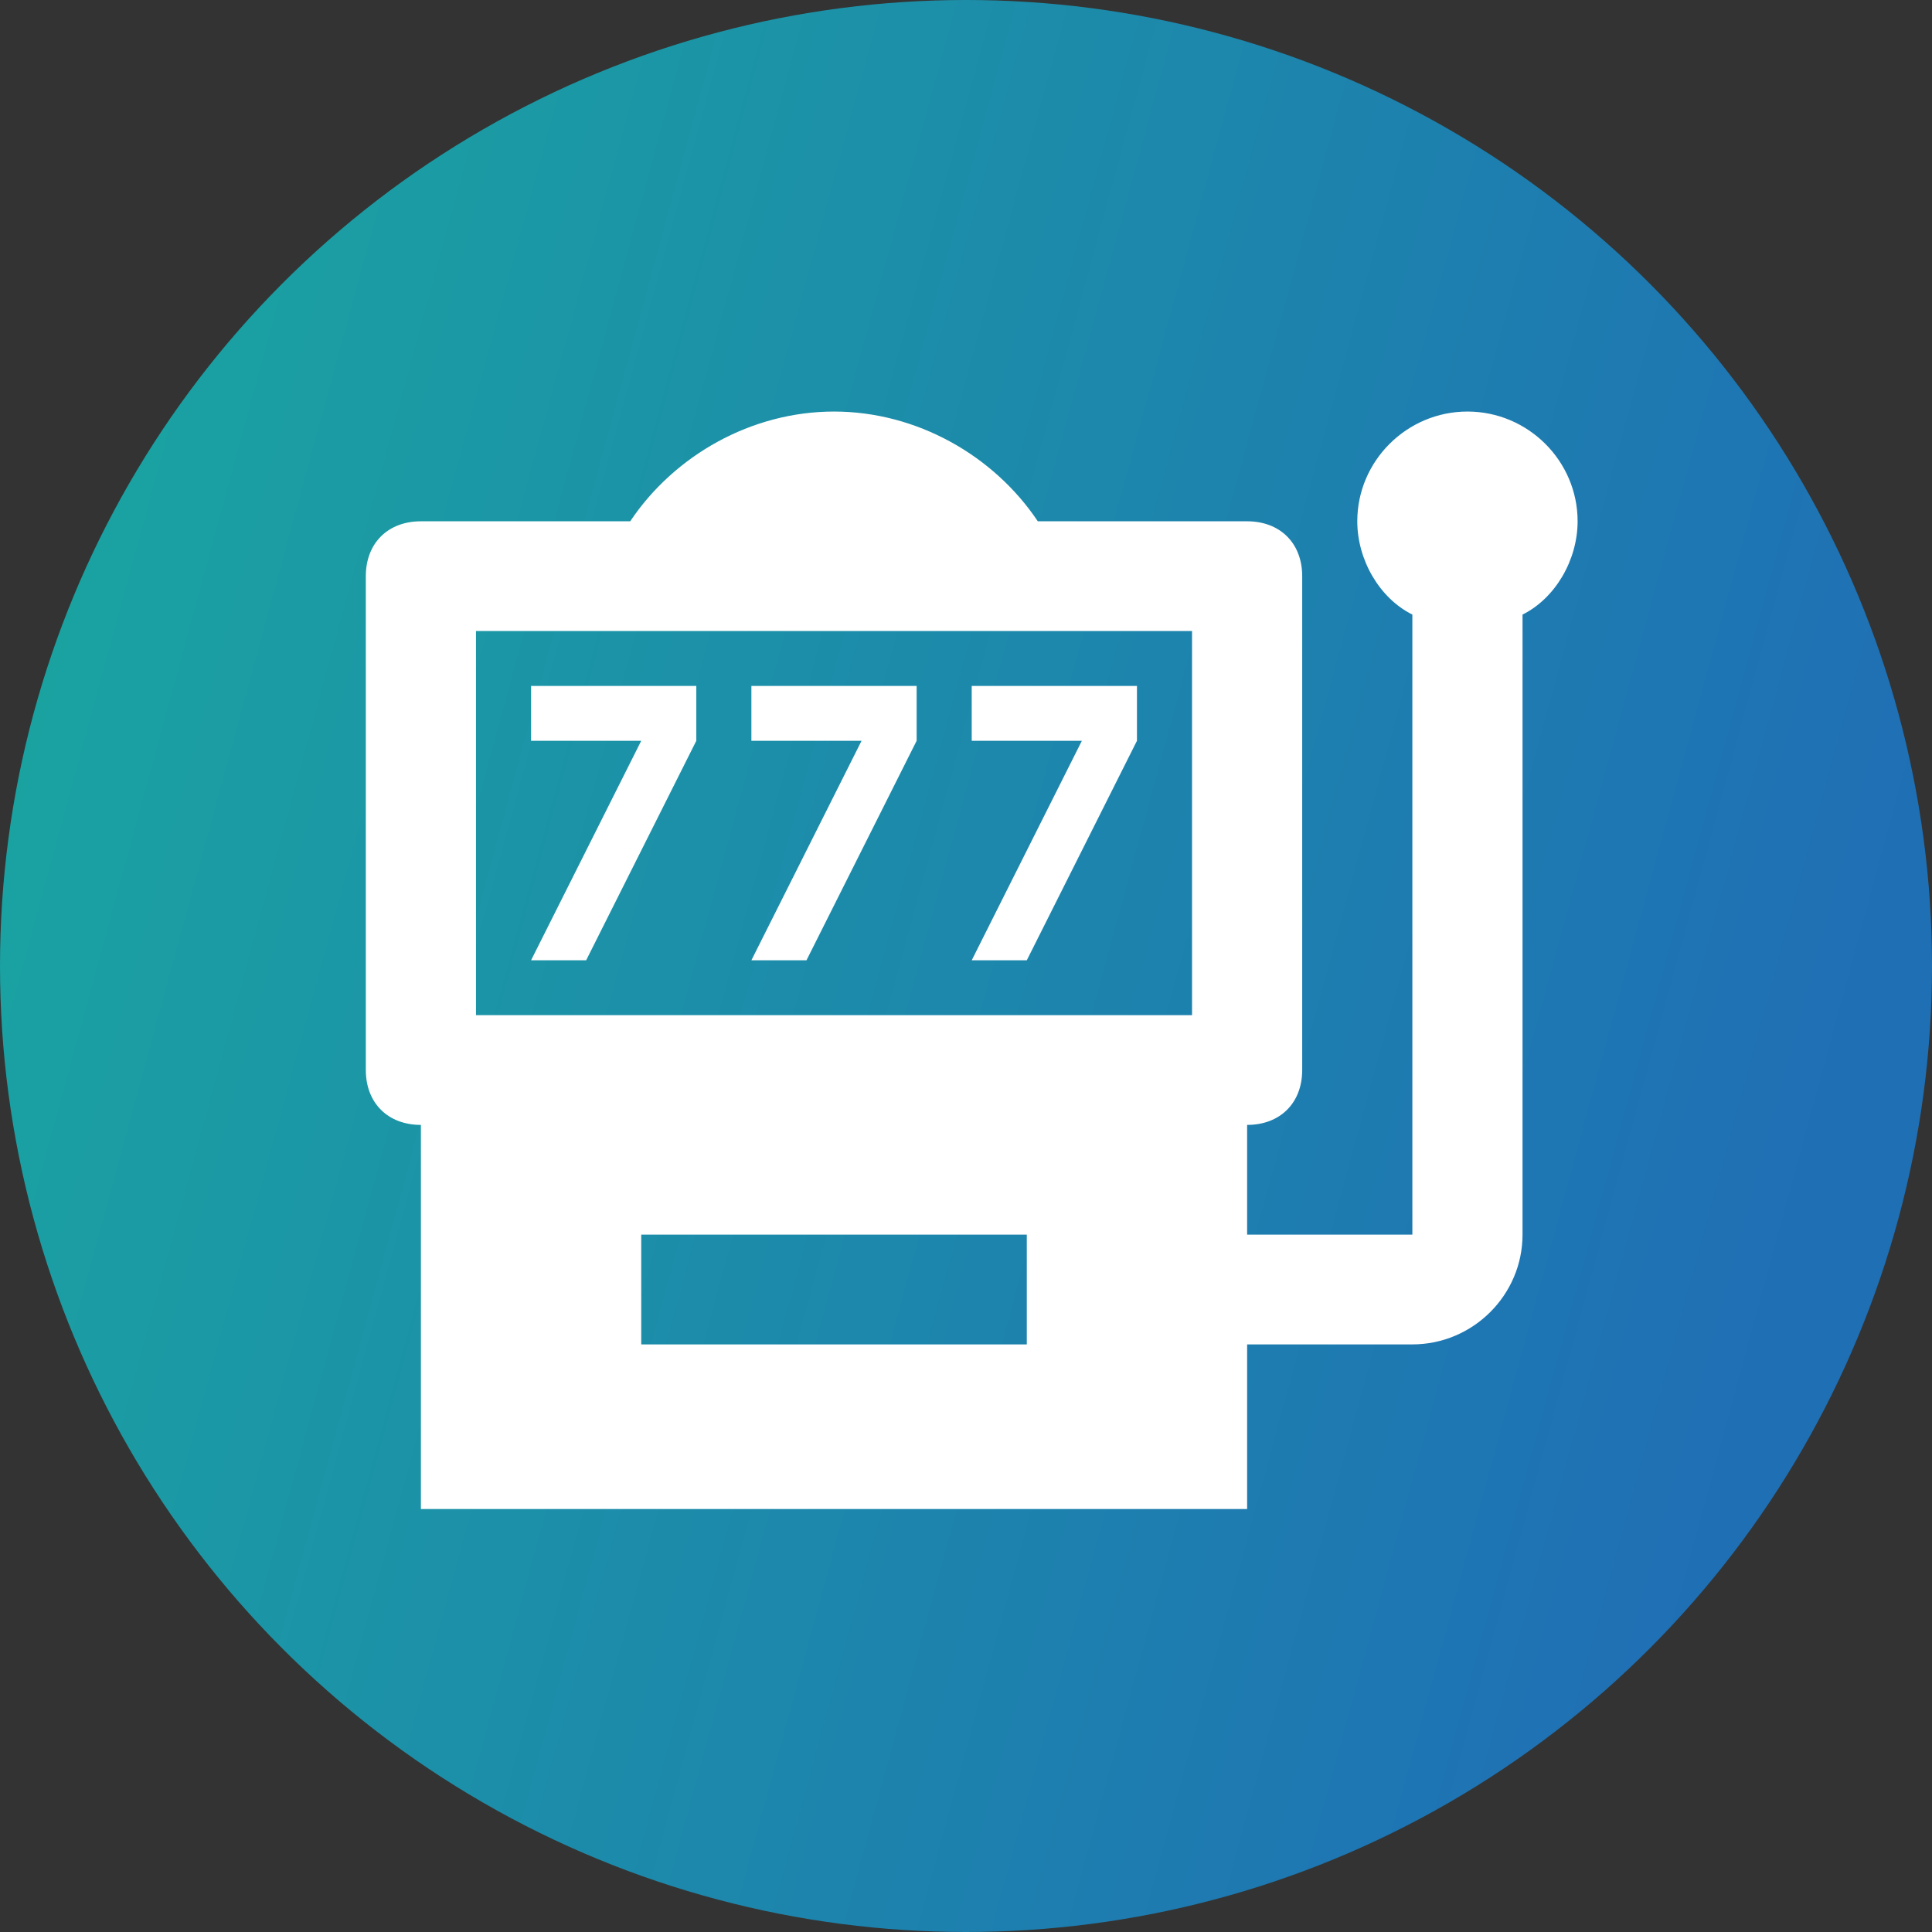
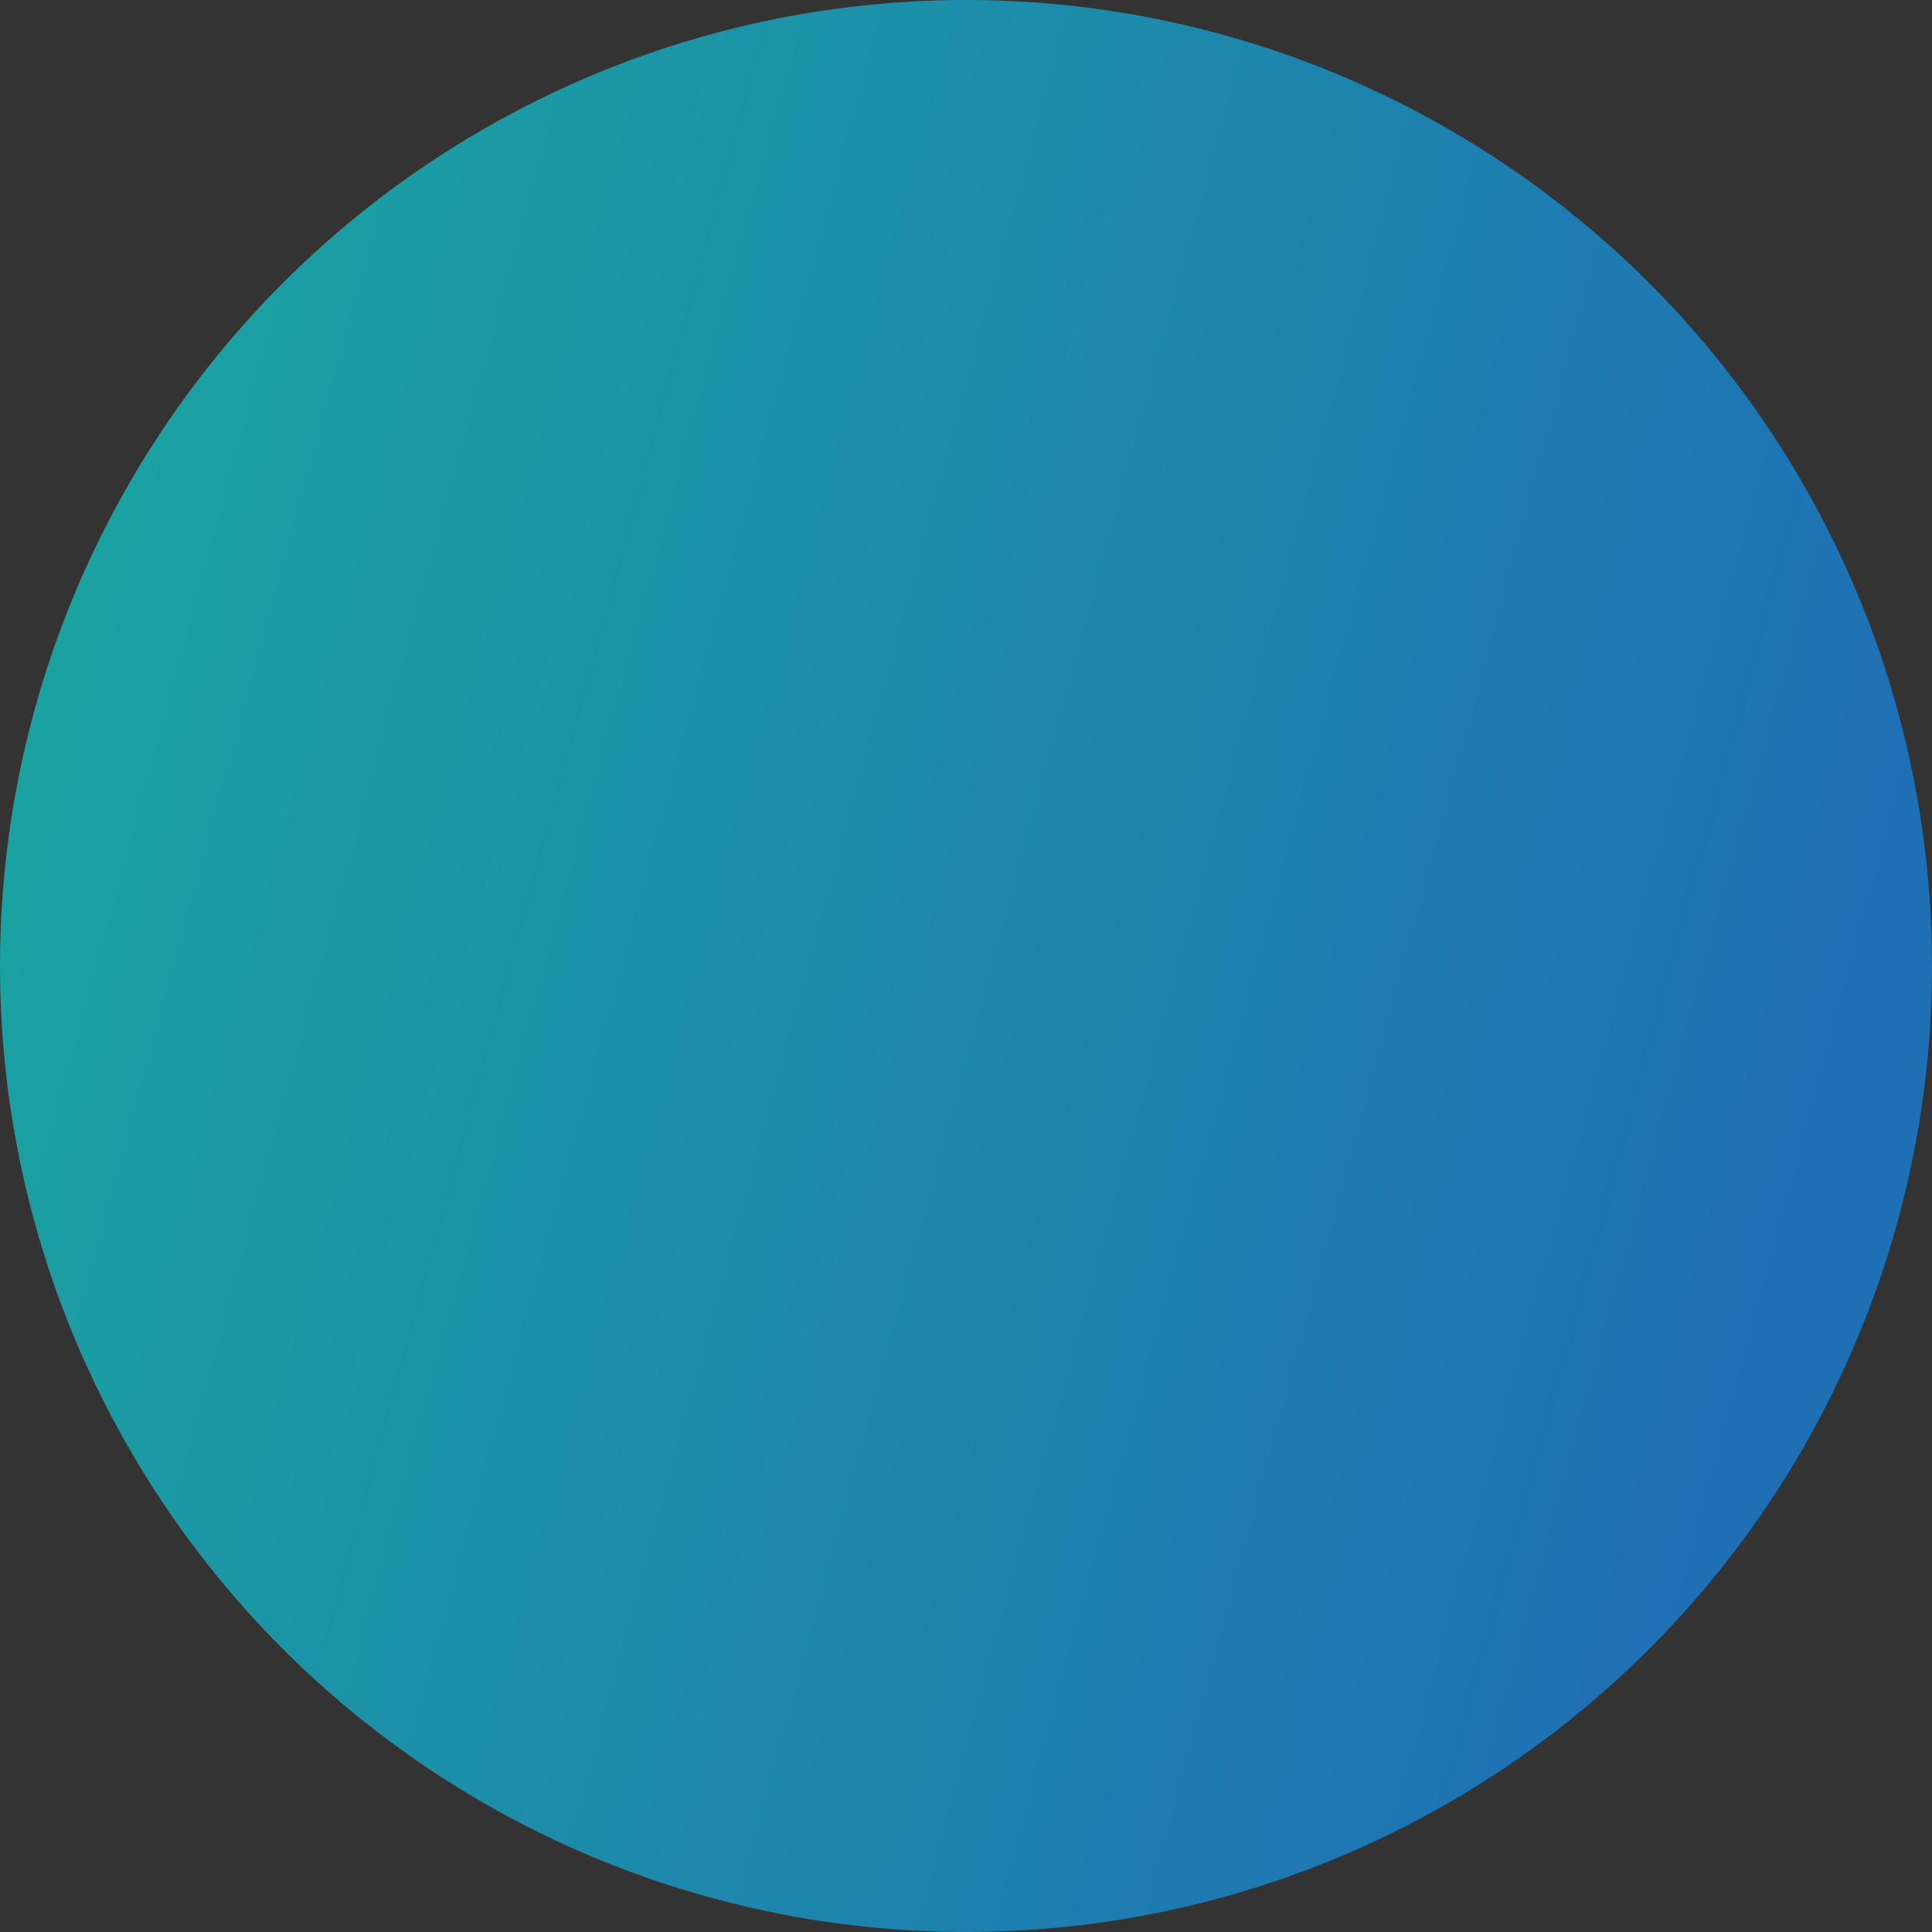
<svg xmlns="http://www.w3.org/2000/svg" width="169" height="169" viewBox="0 0 169 169" fill="none">
  <rect x="0" y="0" width="169" height="169" fill="#333333" stroke="none" />
  <circle cx="84.5" cy="84.5" r="84.5" fill="url(#paint0_linear_342_42)" />
-   <path d="M51.273 84L60.909 64.8V60H46.455V64.8H56.091L46.455 84M70.546 84L80.182 64.8V60H65.727V64.8H75.364L65.727 84M89.818 84L99.454 64.8V60H85V64.8H94.636L85 84M128.364 36C123.064 36 118.727 40.32 118.727 45.6C118.727 48.96 120.655 52.32 123.545 53.76V108H109.091V98.4C111.982 98.4 113.909 96.48 113.909 93.6V50.4C113.909 47.52 111.982 45.6 109.091 45.6H90.782C86.927 39.84 80.182 36 72.954 36C65.727 36 58.982 39.84 55.127 45.6H36.818C33.927 45.6 32 47.52 32 50.4V93.6C32 96.48 33.927 98.4 36.818 98.4V132H109.091V117.6H123.545C128.845 117.6 133.182 113.28 133.182 108V53.76C136.073 52.32 138 48.96 138 45.6C138 40.32 133.664 36 128.364 36ZM89.818 117.6H56.091V108H89.818V117.6ZM104.273 88.8H41.636V55.2H104.273V88.8Z" fill="white" />
  <defs>
    <linearGradient id="paint0_linear_342_42" x1="9.013" y1="28.73" x2="167.007" y2="71.746" gradientUnits="userSpaceOnUse">
      <stop stop-color="#1AA3A1" />
      <stop offset="1" stop-color="#1F6FB5" />
    </linearGradient>
  </defs>
</svg>